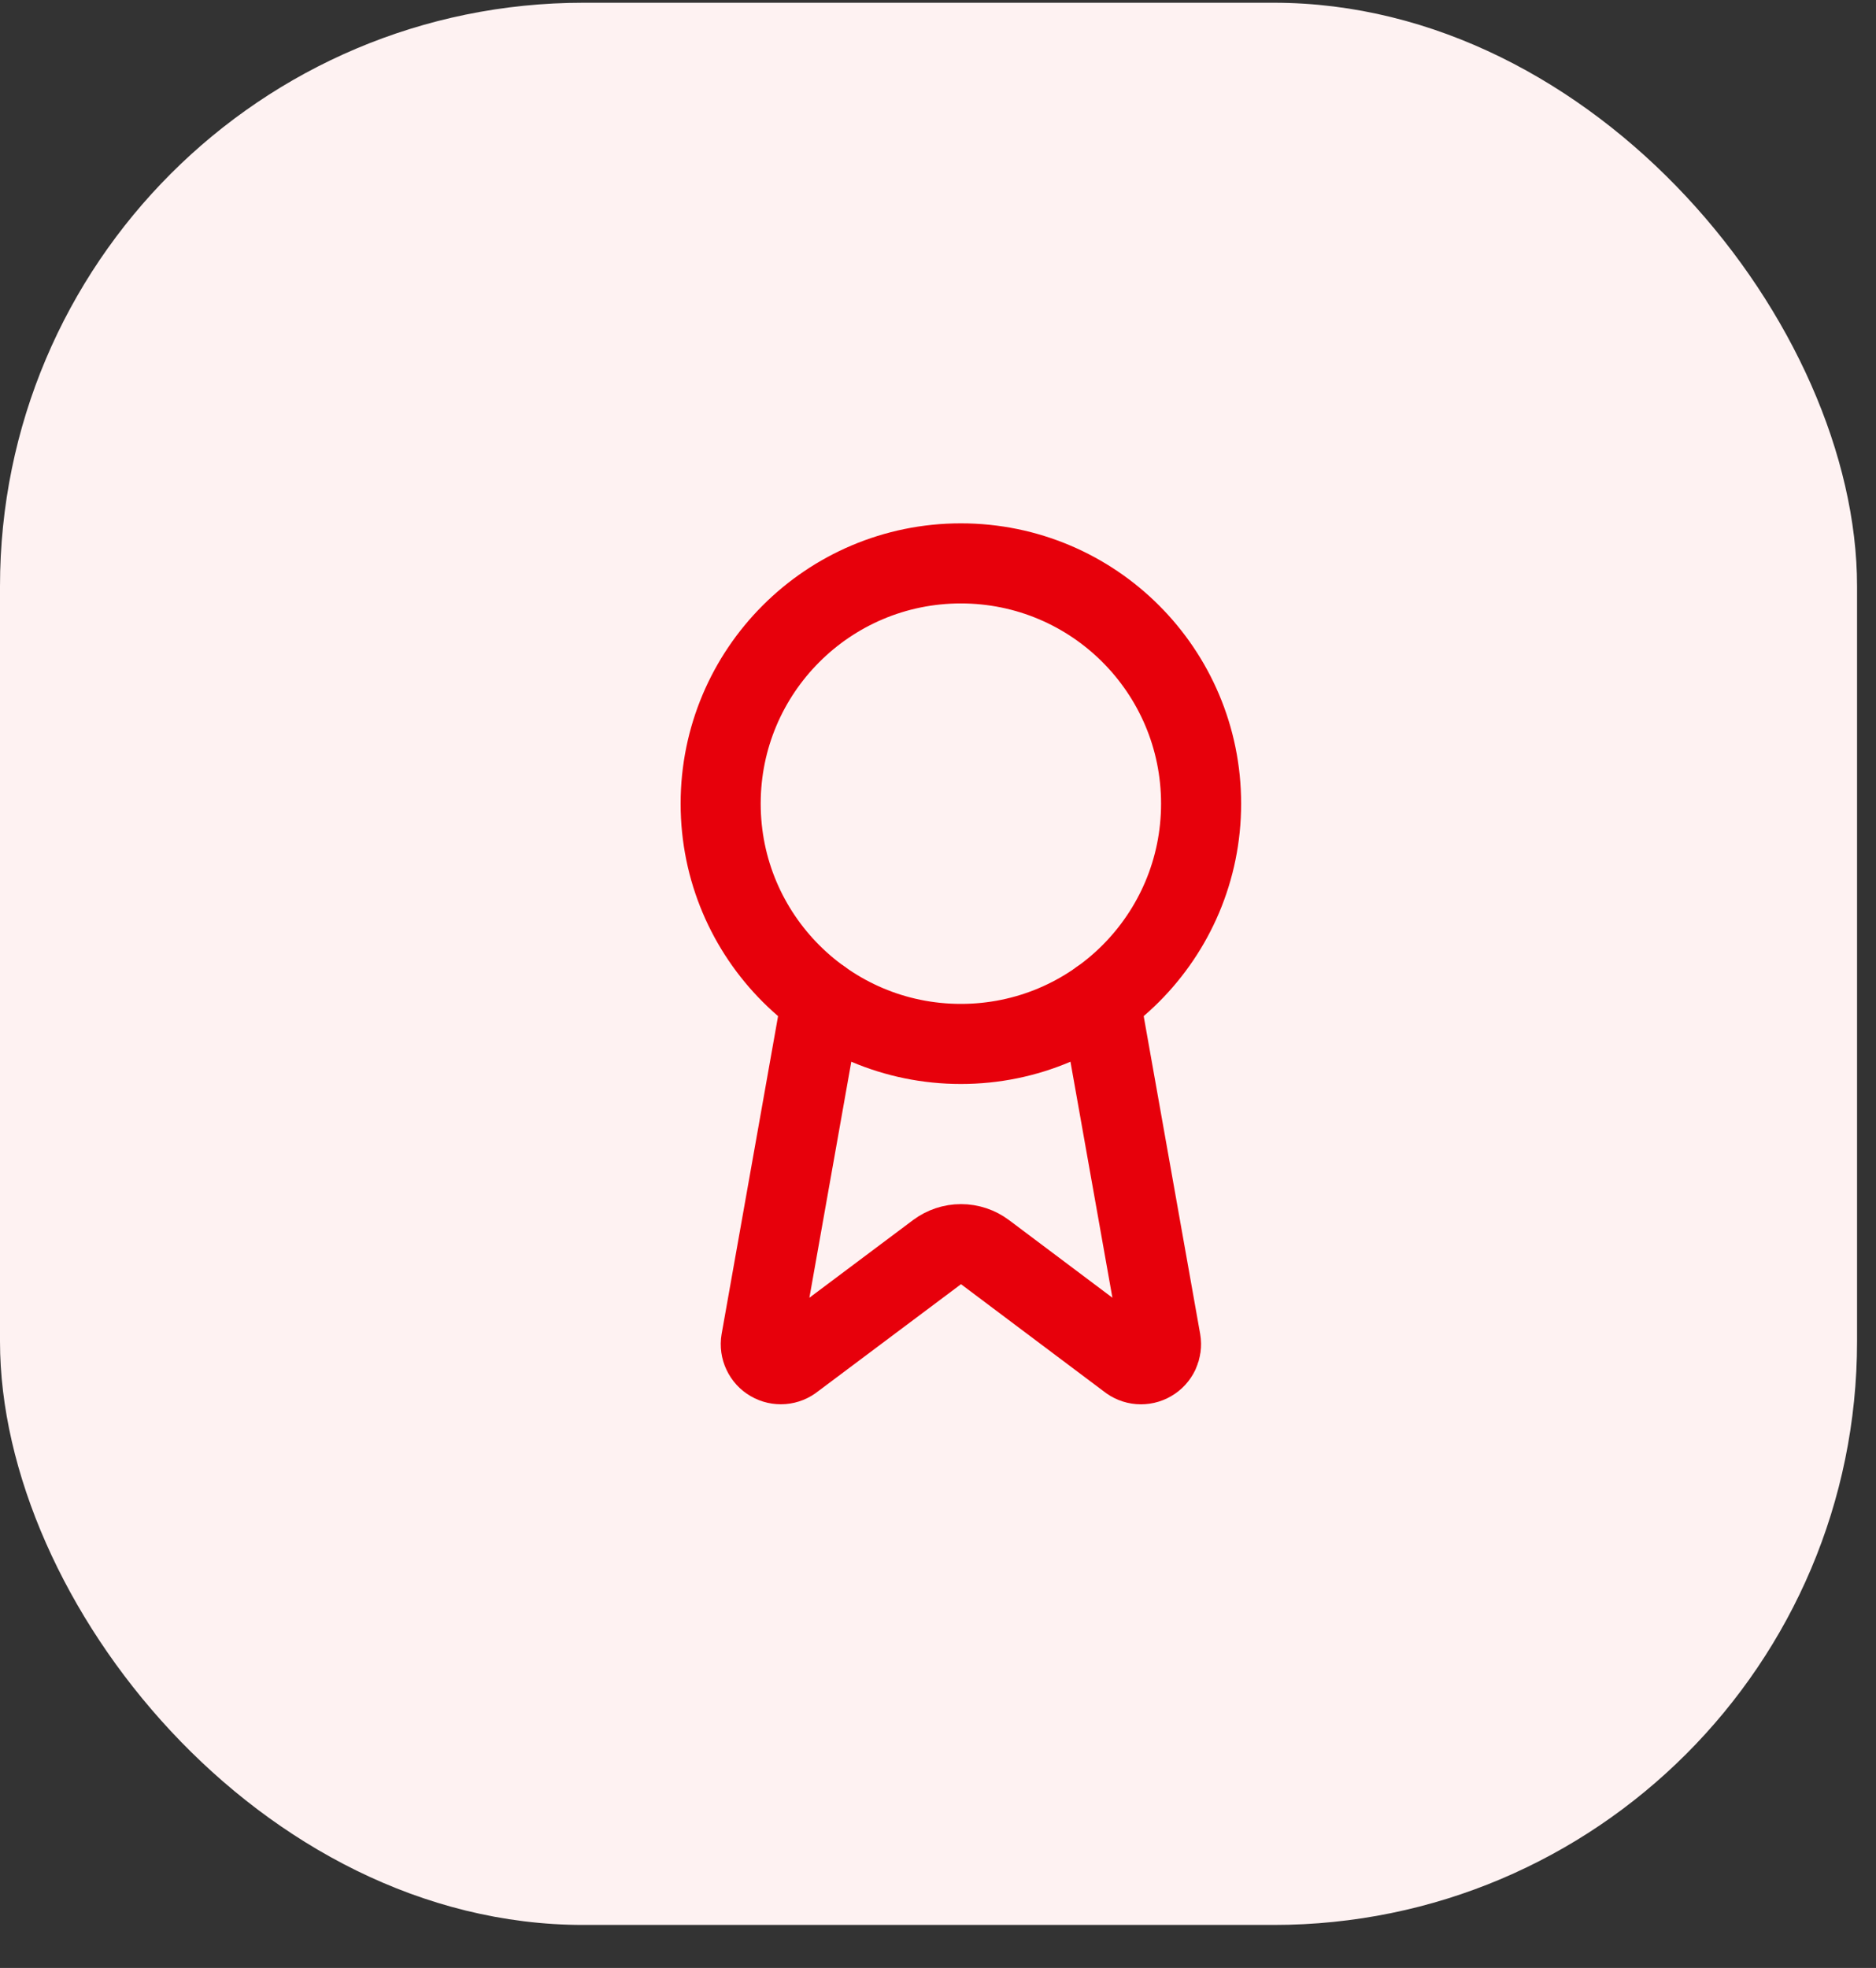
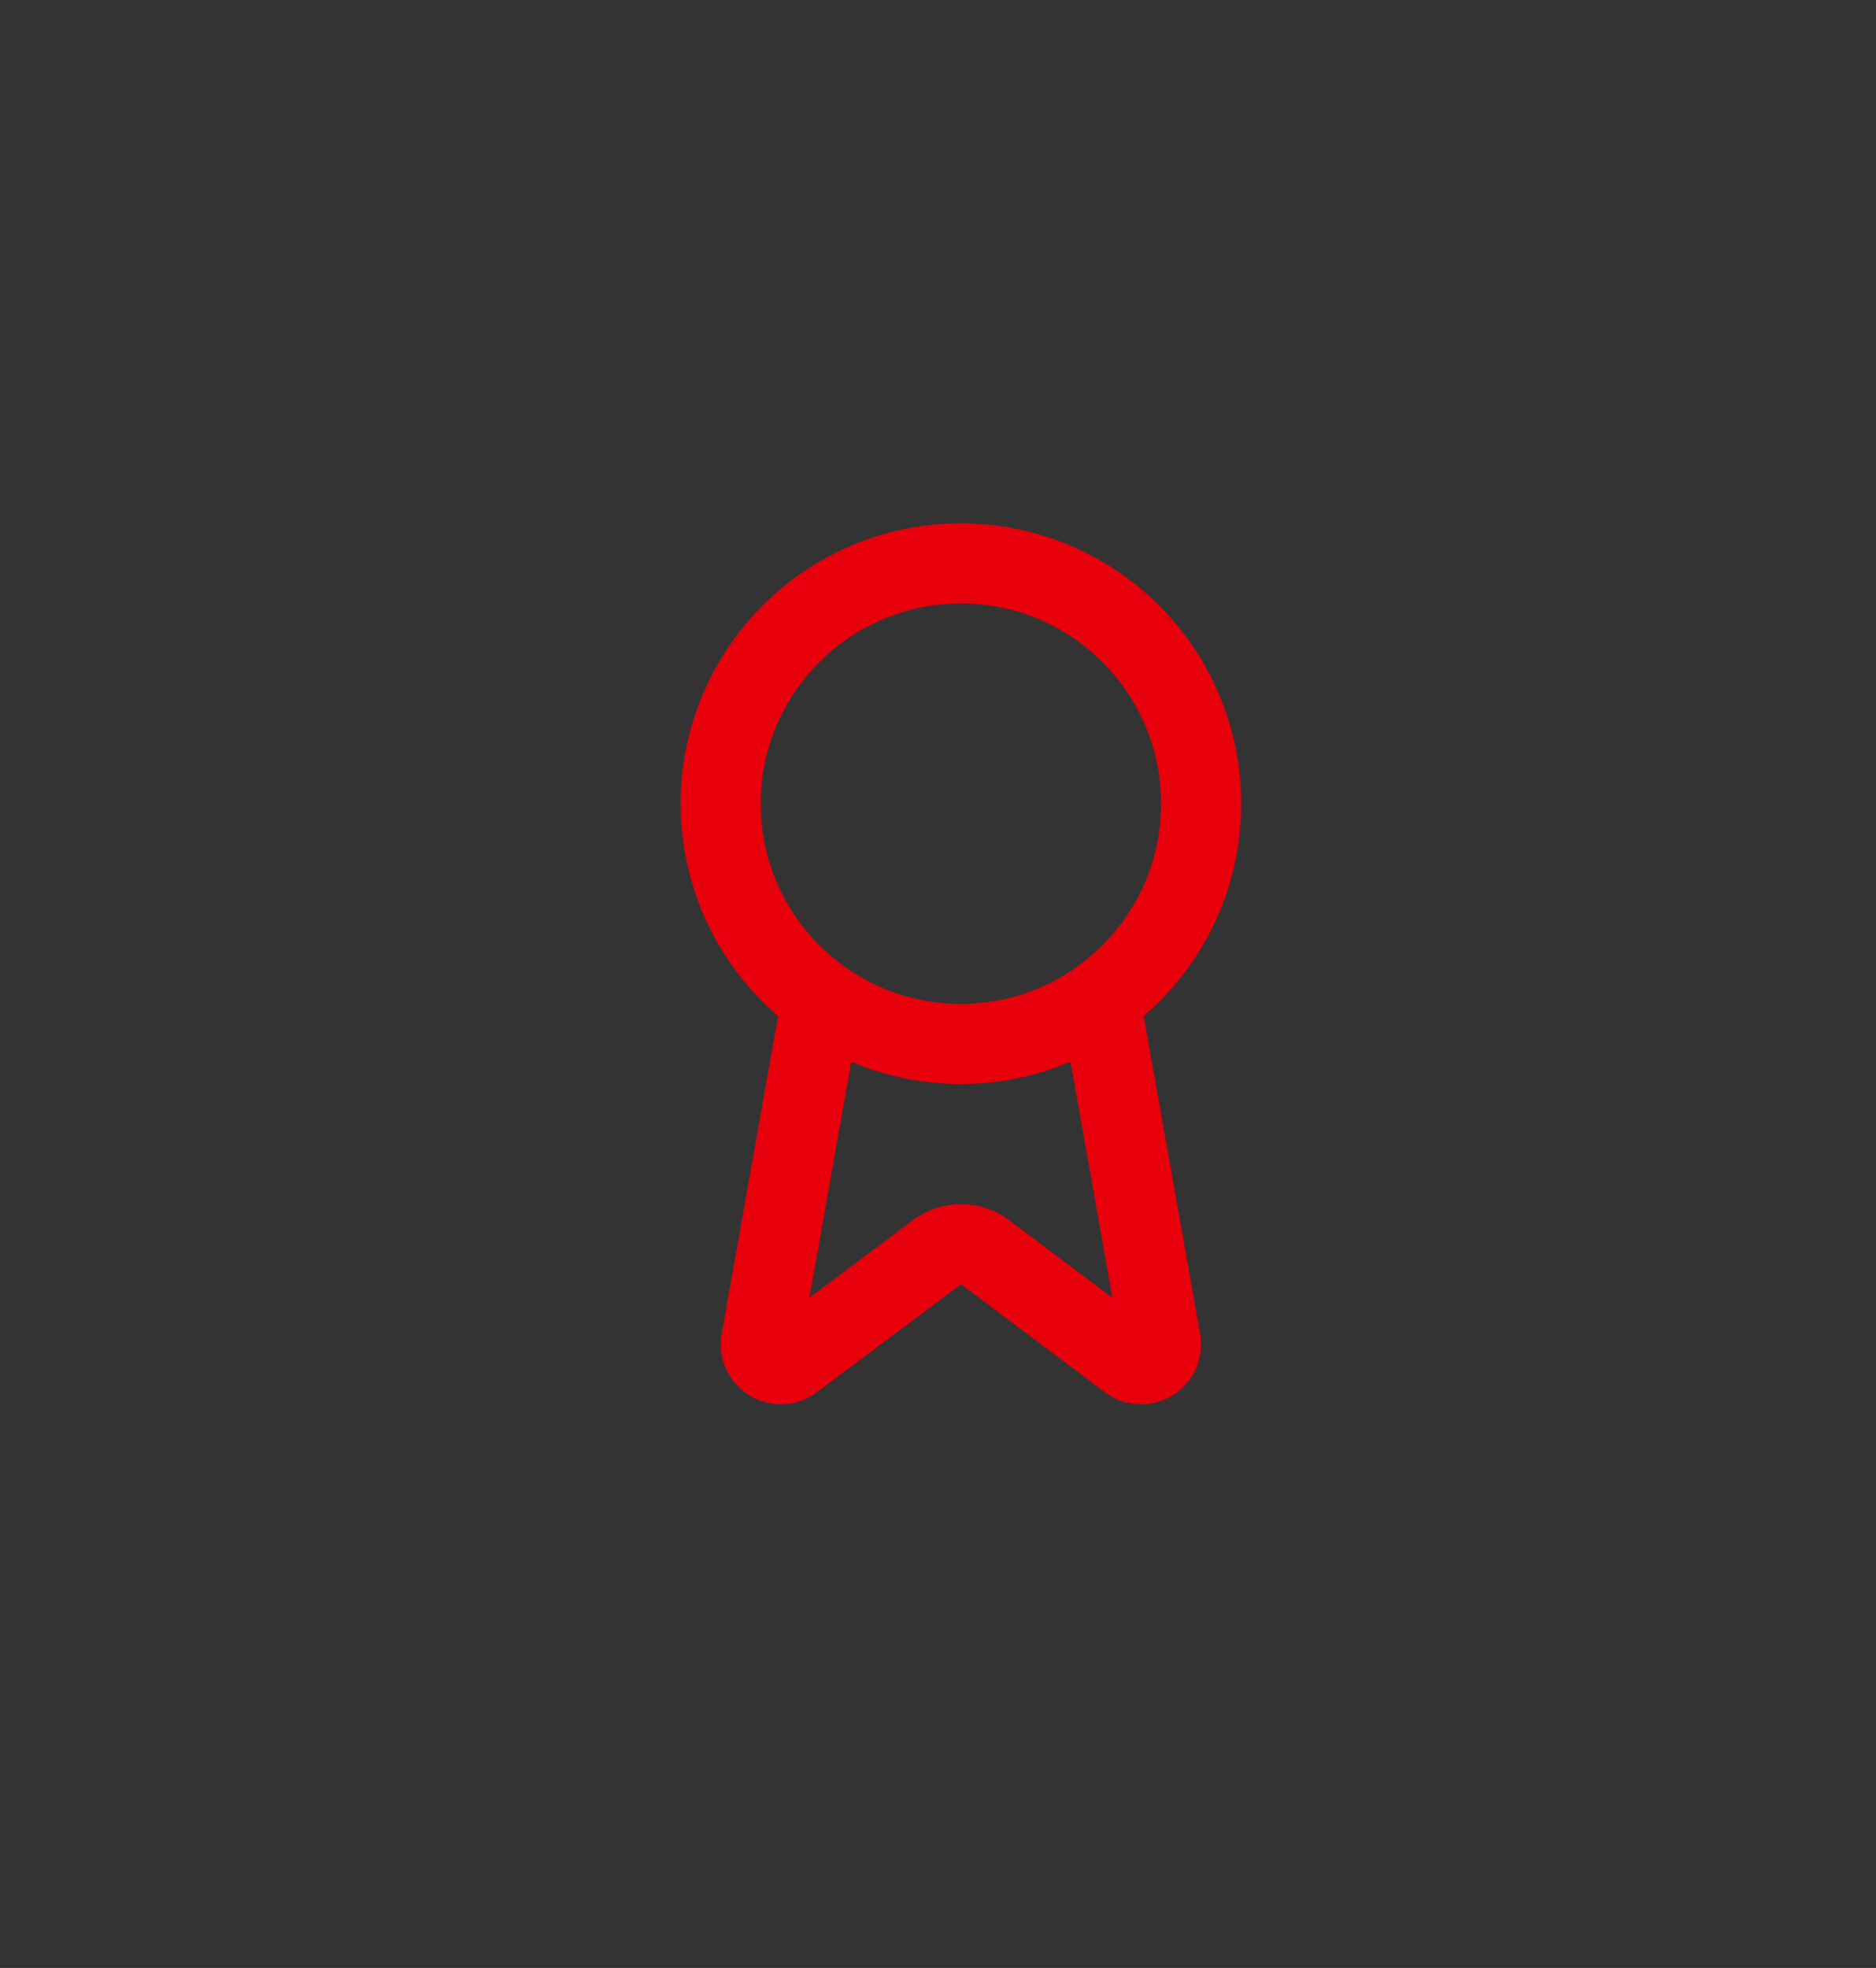
<svg xmlns="http://www.w3.org/2000/svg" width="41" height="43" viewBox="0 0 41 43" fill="none">
  <rect x="0" y="0" width="41" height="43" fill="#333333" stroke="none" />
-   <rect y="0.06" width="40.586" height="42" rx="12.75" fill="#FEF2F2" />
  <path d="M24.042 21.839L25.368 29.299C25.383 29.387 25.37 29.477 25.333 29.558C25.295 29.638 25.233 29.706 25.156 29.75C25.079 29.795 24.99 29.815 24.901 29.808C24.813 29.801 24.728 29.767 24.659 29.71L21.527 27.359C21.376 27.246 21.192 27.185 21.003 27.185C20.814 27.185 20.631 27.246 20.479 27.359L17.342 29.709C17.273 29.766 17.188 29.8 17.1 29.807C17.011 29.814 16.922 29.794 16.845 29.749C16.768 29.705 16.707 29.638 16.669 29.557C16.631 29.477 16.618 29.387 16.633 29.299L17.958 21.839" stroke="#E7000B" stroke-width="1.75" stroke-linecap="round" stroke-linejoin="round" />
  <path d="M21 22.81C23.899 22.81 26.25 20.459 26.25 17.56C26.25 14.66 23.899 12.31 21 12.31C18.101 12.31 15.75 14.66 15.75 17.56C15.75 20.459 18.101 22.81 21 22.81Z" stroke="#E7000B" stroke-width="1.75" stroke-linecap="round" stroke-linejoin="round" />
</svg>